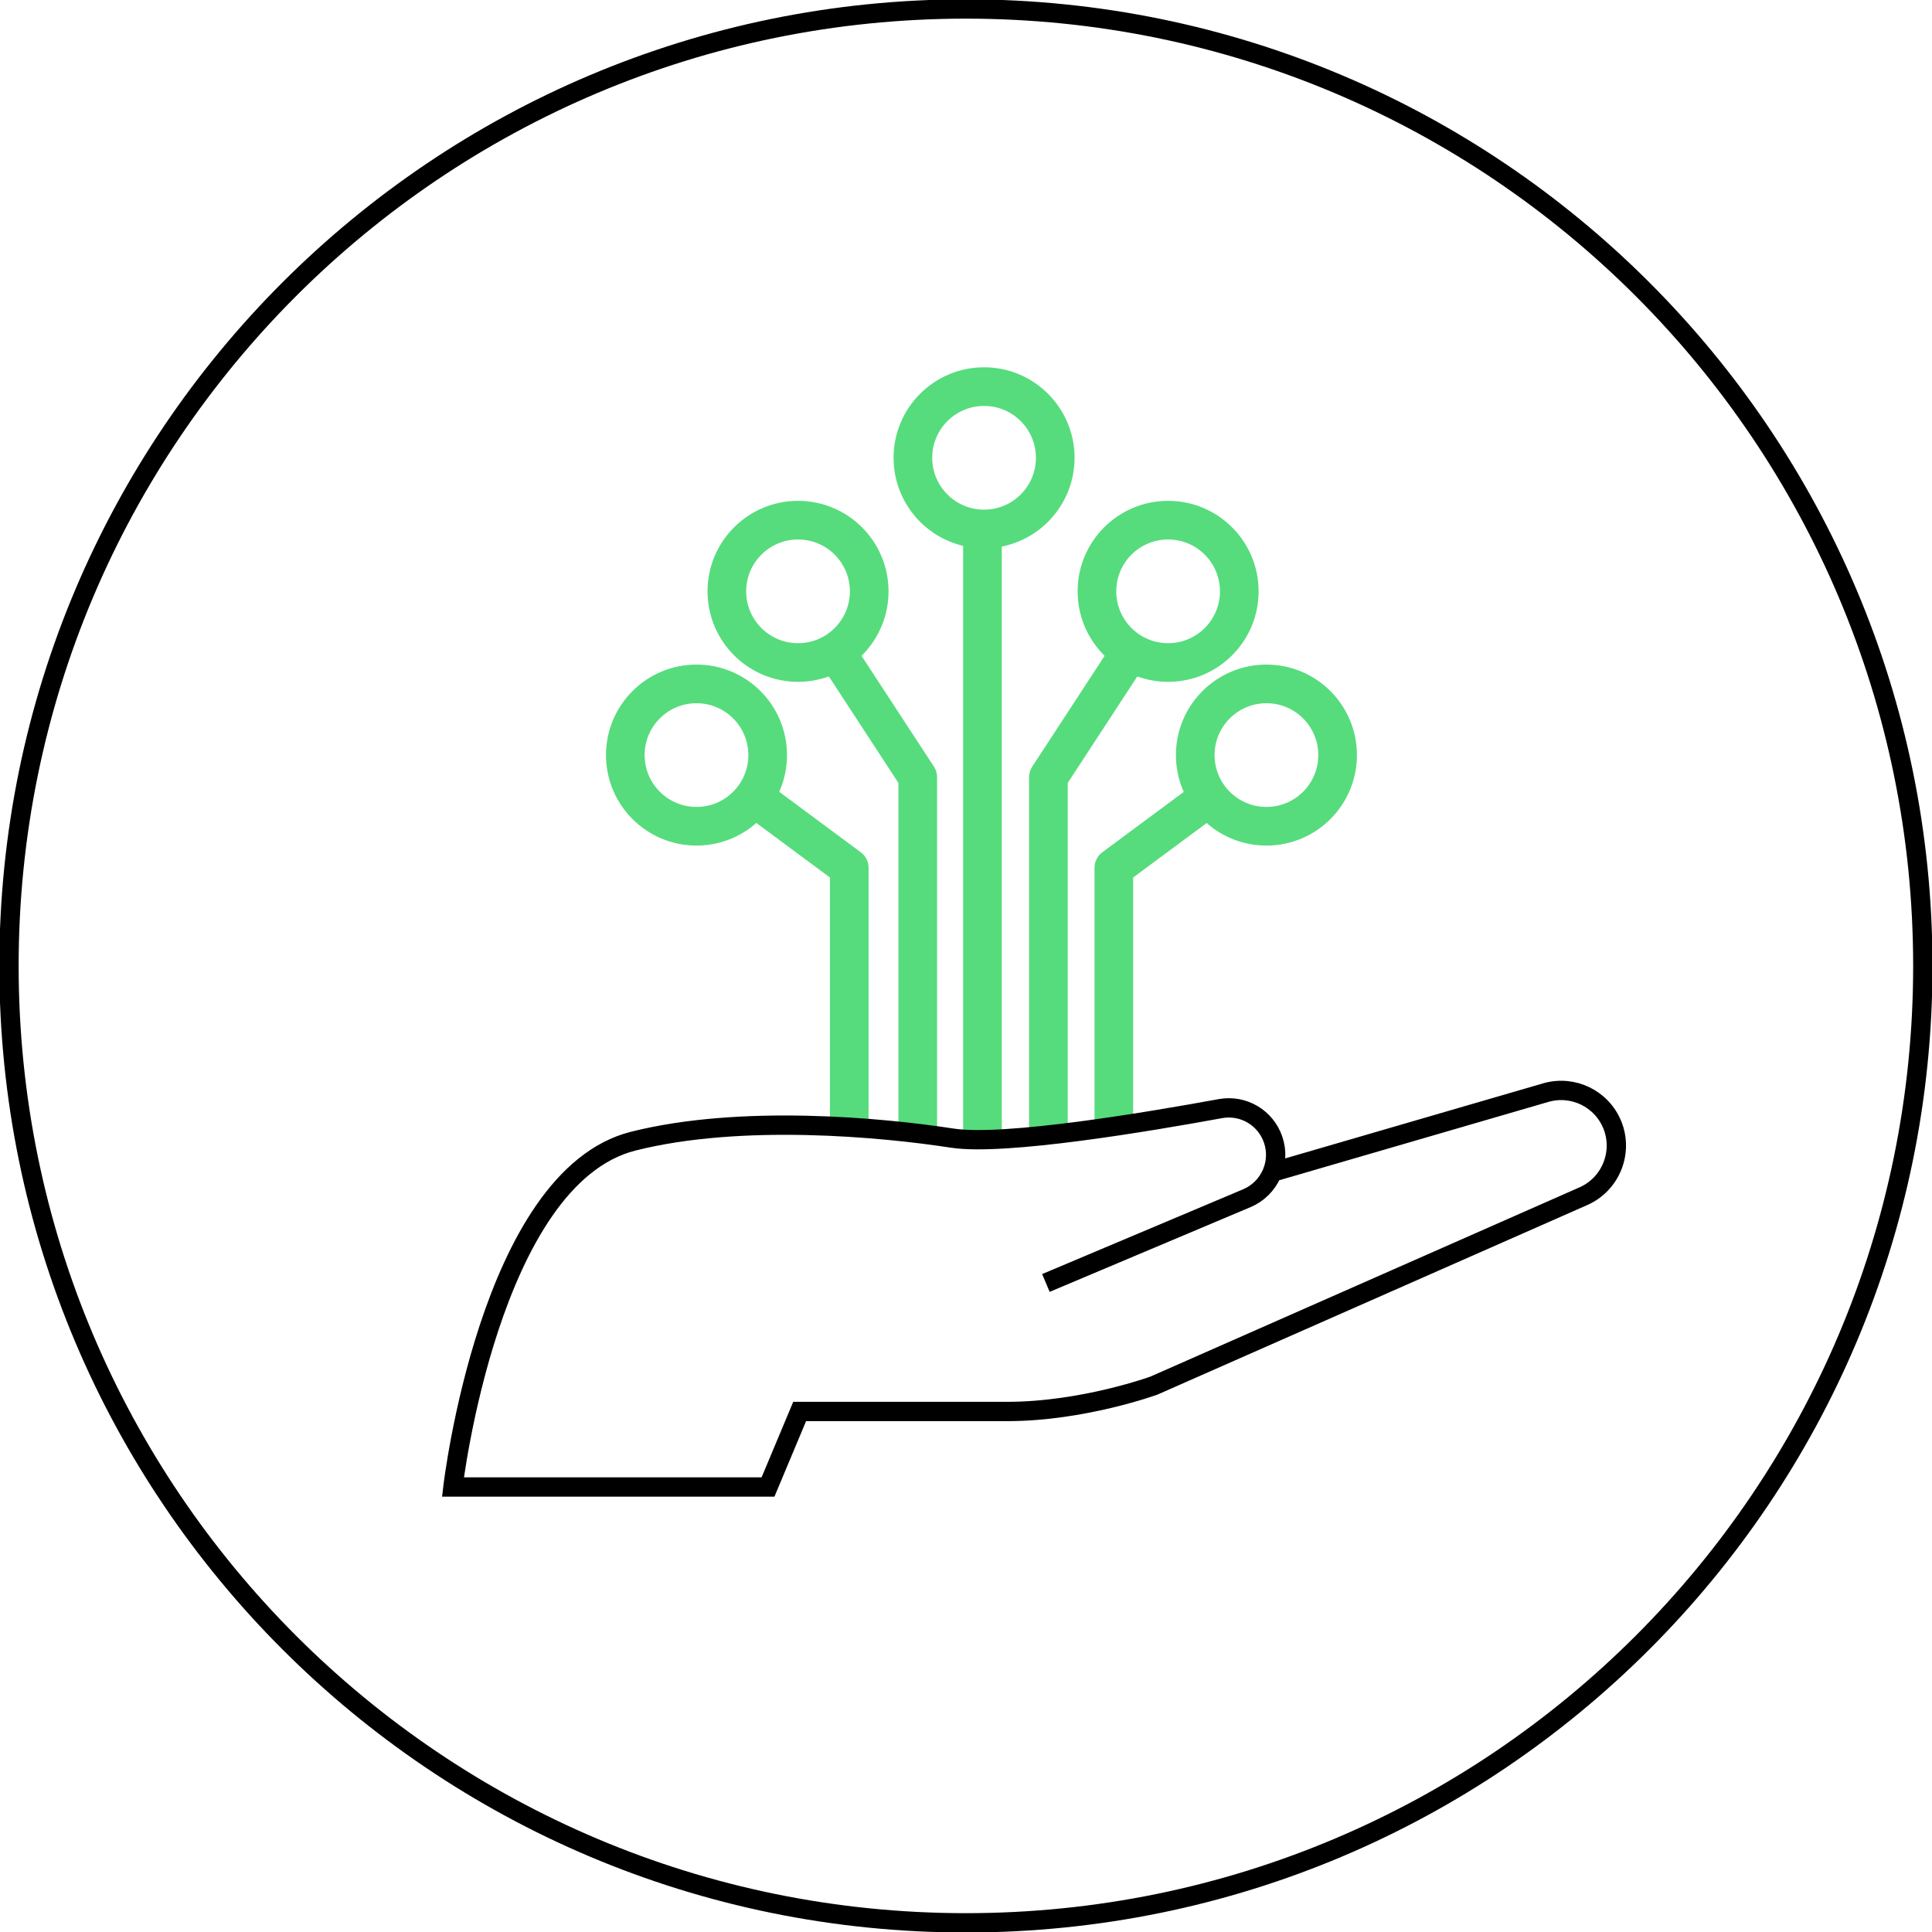
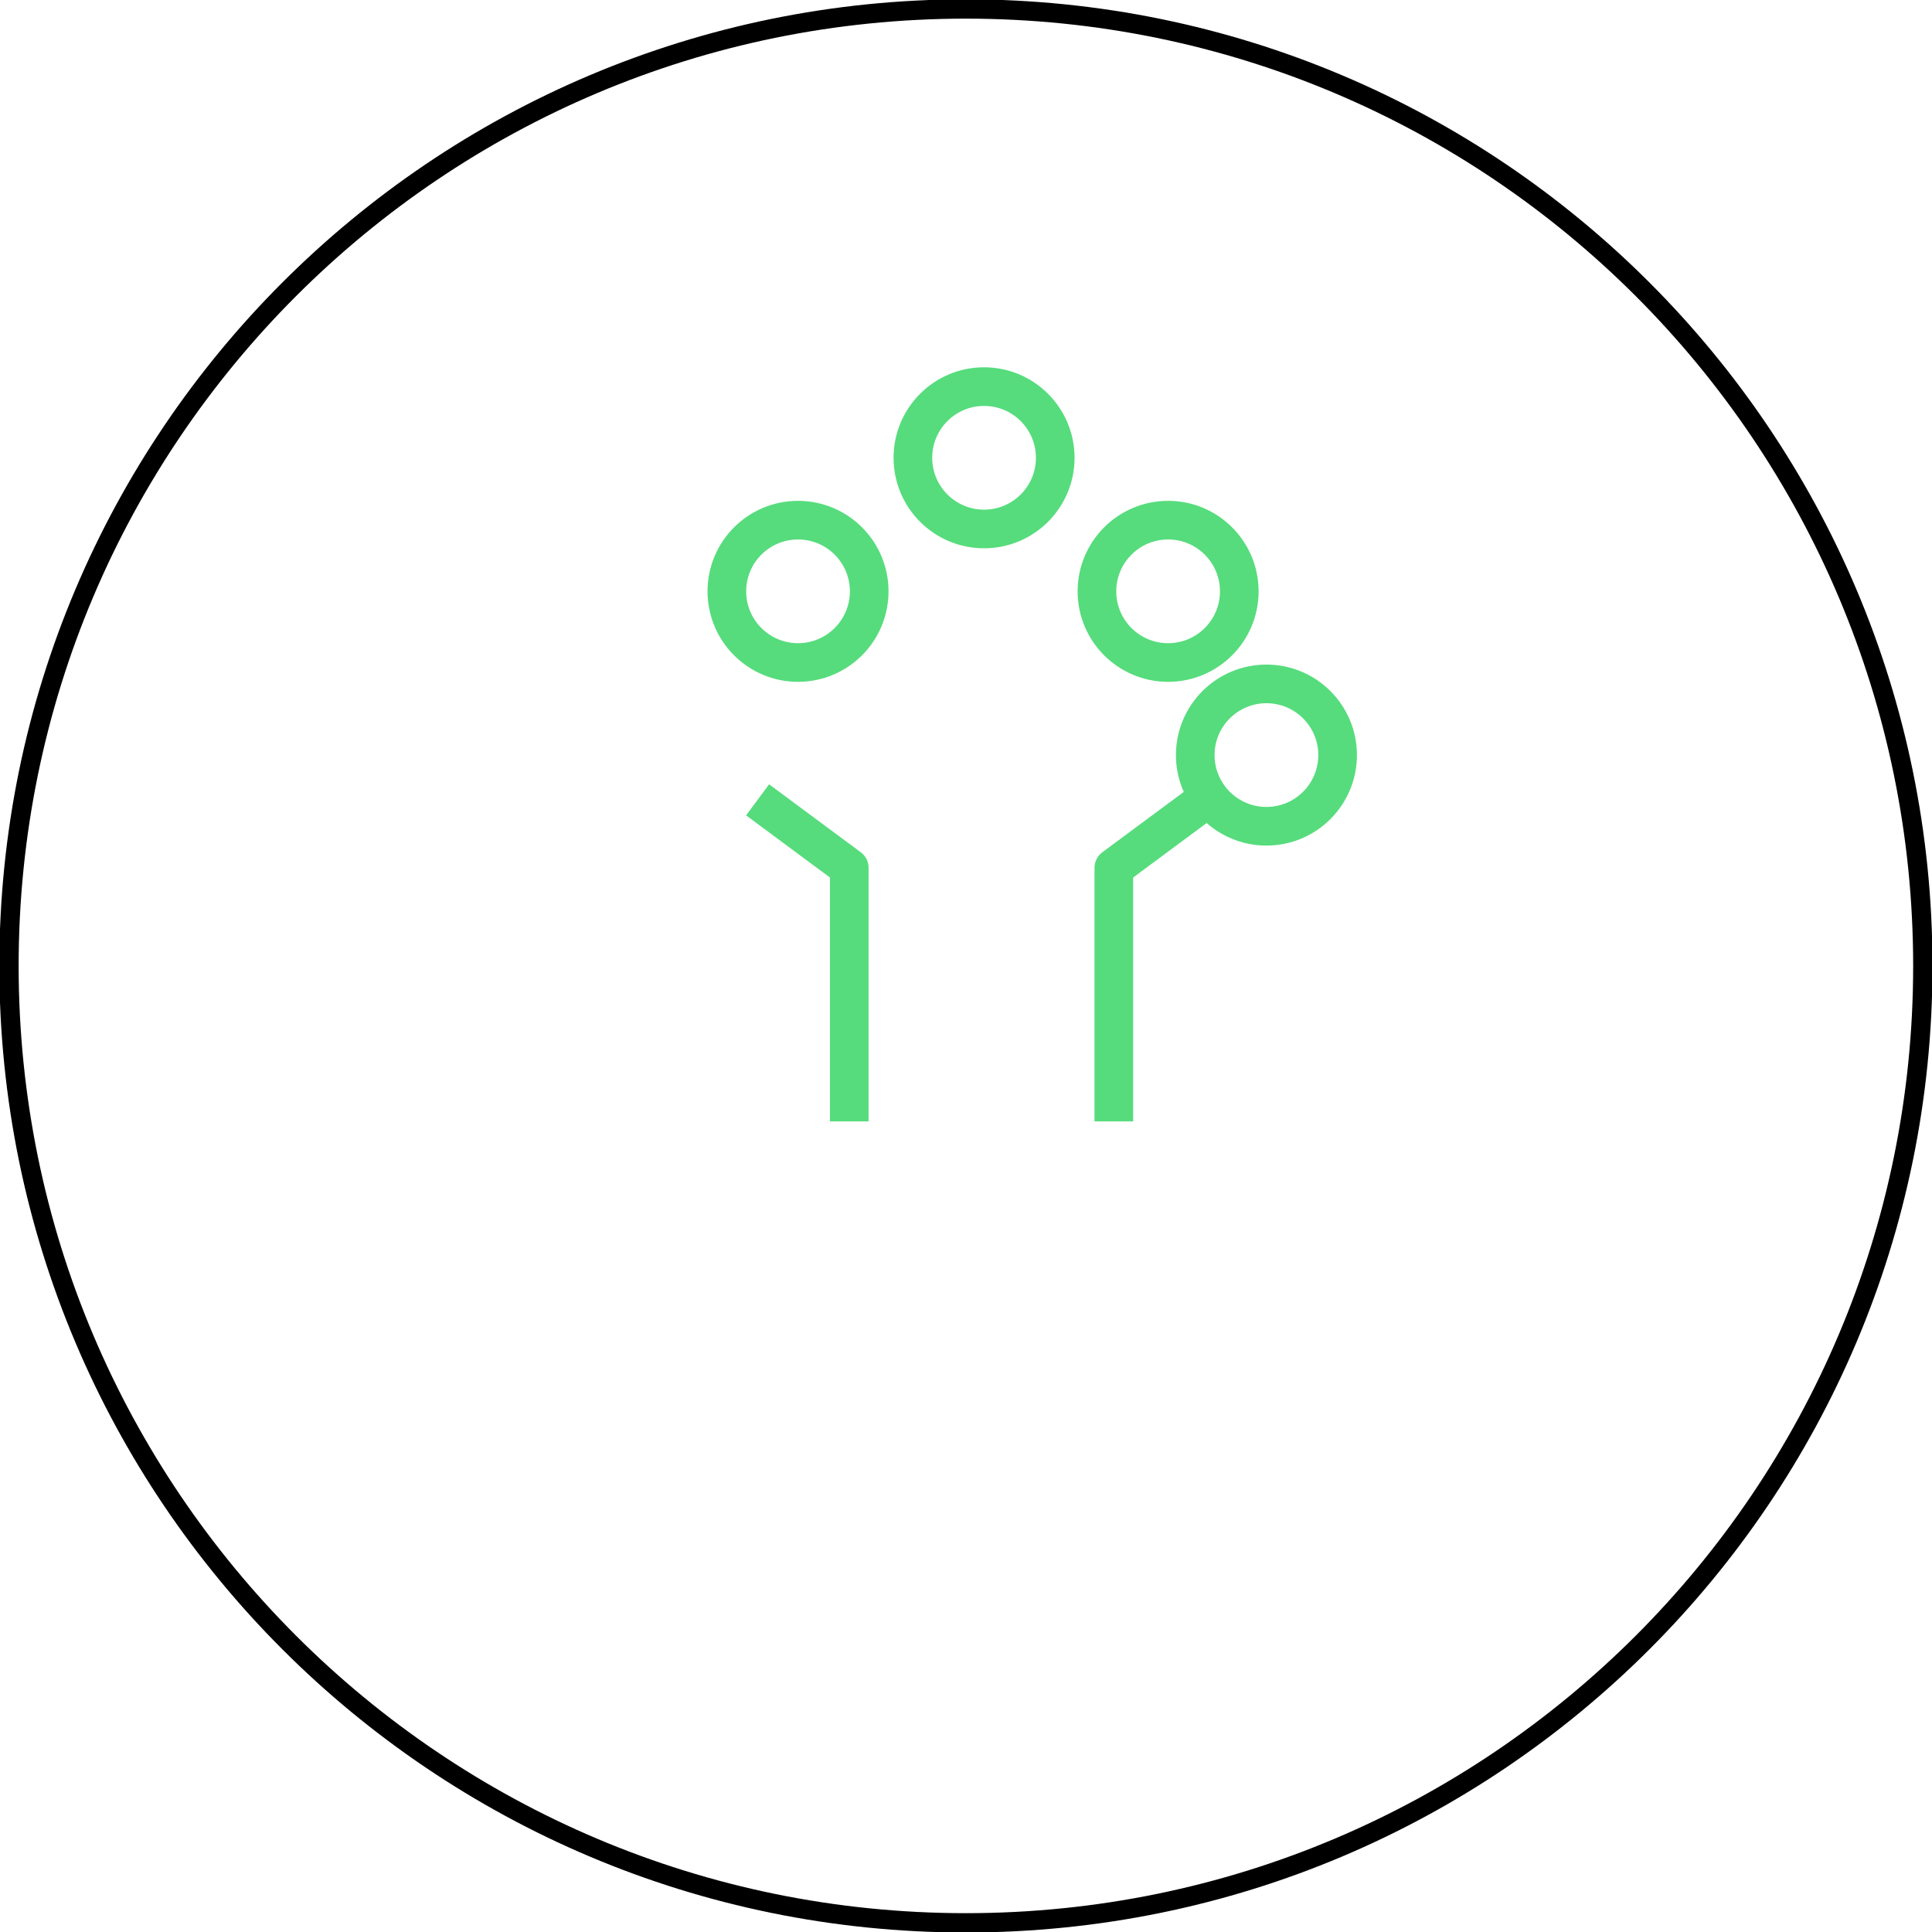
<svg xmlns="http://www.w3.org/2000/svg" width="200" height="200" viewBox="0 0 200 200" fill="none">
  <g clip-path="url(#clip0_1308_3294)">
    <path d="M99.99 199.051C154.7 199.051 199.05 154.7 199.05 99.991C199.05 45.281 154.7 0.93 99.99 0.93C45.281 0.93 0.93 45.281 0.93 99.991C0.93 154.7 45.281 199.051 99.99 199.051Z" stroke="black" stroke-width="2" stroke-linecap="round" stroke-linejoin="round" />
-     <path d="M101.703 55.168V117.76" stroke="#56DC7C" stroke-width="4" stroke-linejoin="round" />
    <path d="M101.87 54.759C105.939 54.759 109.238 51.46 109.238 47.391C109.238 43.321 105.939 40.022 101.87 40.022C97.801 40.022 94.502 43.321 94.502 47.391C94.502 51.46 97.801 54.759 101.87 54.759Z" stroke="#56DC7C" stroke-width="4" stroke-linecap="round" stroke-linejoin="round" />
    <path d="M82.612 68.583C86.682 68.583 89.98 65.284 89.98 61.215C89.98 57.146 86.682 53.847 82.612 53.847C78.543 53.847 75.244 57.146 75.244 61.215C75.244 65.284 78.543 68.583 82.612 68.583Z" stroke="#56DC7C" stroke-width="4" stroke-linecap="round" stroke-linejoin="round" />
-     <path d="M72.1 85.534C76.17 85.534 79.469 82.235 79.469 78.165C79.469 74.096 76.17 70.797 72.1 70.797C68.031 70.797 64.732 74.096 64.732 78.165C64.732 82.235 68.031 85.534 72.1 85.534Z" stroke="#56DC7C" stroke-width="4" stroke-linecap="round" stroke-linejoin="round" />
-     <path d="M95.004 117.164V80.454L87.189 68.49" stroke="#56DC7C" stroke-width="4" stroke-linejoin="round" />
    <path d="M87.915 116.085V89.832L78.426 82.798" stroke="#56DC7C" stroke-width="4" stroke-linejoin="round" />
    <path d="M120.923 68.583C124.992 68.583 128.291 65.284 128.291 61.215C128.291 57.146 124.992 53.847 120.923 53.847C116.854 53.847 113.555 57.146 113.555 61.215C113.555 65.284 116.854 68.583 120.923 68.583Z" stroke="#56DC7C" stroke-width="4" stroke-linecap="round" stroke-linejoin="round" />
    <path d="M131.101 85.534C135.17 85.534 138.469 82.235 138.469 78.165C138.469 74.096 135.17 70.797 131.101 70.797C127.031 70.797 123.732 74.096 123.732 78.165C123.732 82.235 127.031 85.534 131.101 85.534Z" stroke="#56DC7C" stroke-width="4" stroke-linecap="round" stroke-linejoin="round" />
-     <path d="M108.531 117.164V80.454L116.346 68.49" stroke="#56DC7C" stroke-width="4" stroke-linejoin="round" />
    <path d="M115.305 116.085V89.832L124.794 82.798" stroke="#56DC7C" stroke-width="4" stroke-linejoin="round" />
-     <path d="M131.697 121.351L160.015 113.108C162.844 112.29 165.821 113.741 166.918 116.476C168.053 119.323 166.732 122.579 163.923 123.825L119.454 143.437C119.454 143.437 112.104 146.116 104.271 146.116H82.78L79.506 153.931H46.889C46.889 153.931 50.647 121.89 65.551 118.132C76.696 115.322 91.321 116.699 98.559 117.816C103.936 118.653 119.026 116.104 126.338 114.764C128.701 114.336 131.008 115.695 131.79 117.964C132.627 120.383 131.436 123.025 129.092 124.03L108.271 132.812" stroke="black" stroke-width="2" stroke-miterlimit="10" />
  </g>
  <defs>
    <clipPath id="clip0_1308_3294">
      <rect width="200" height="200" fill="white" />
    </clipPath>
  </defs>
</svg>